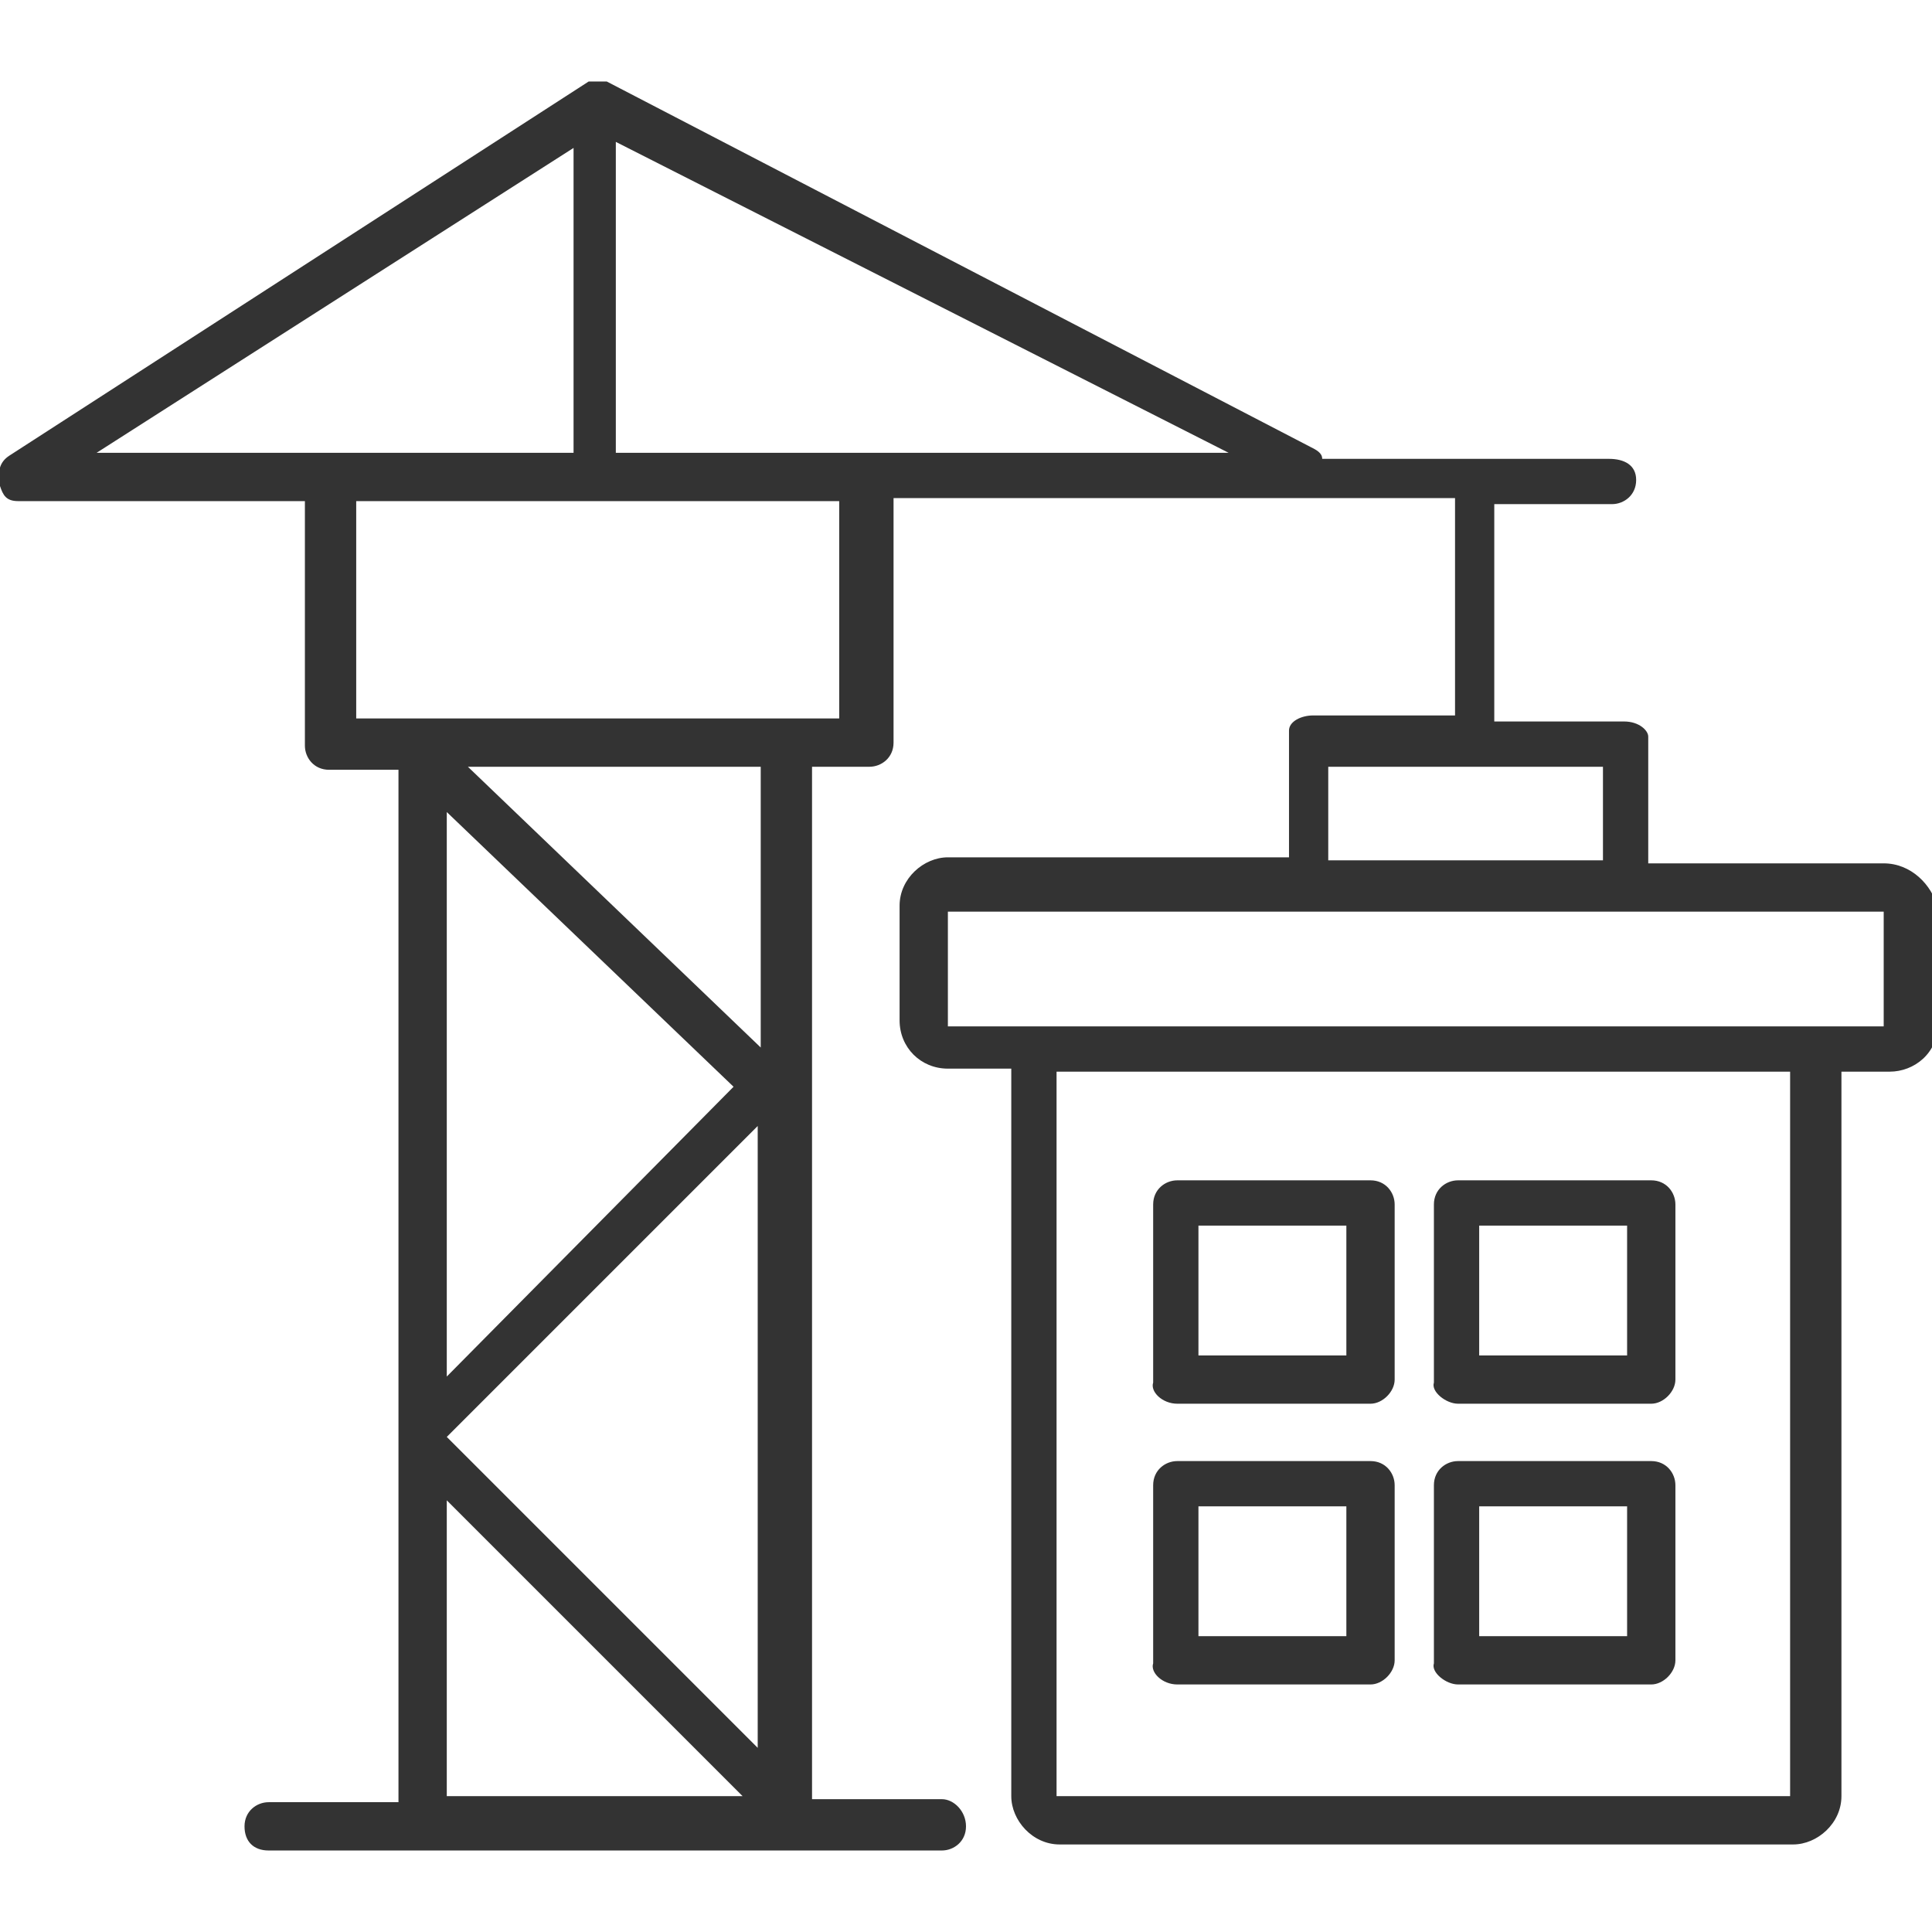
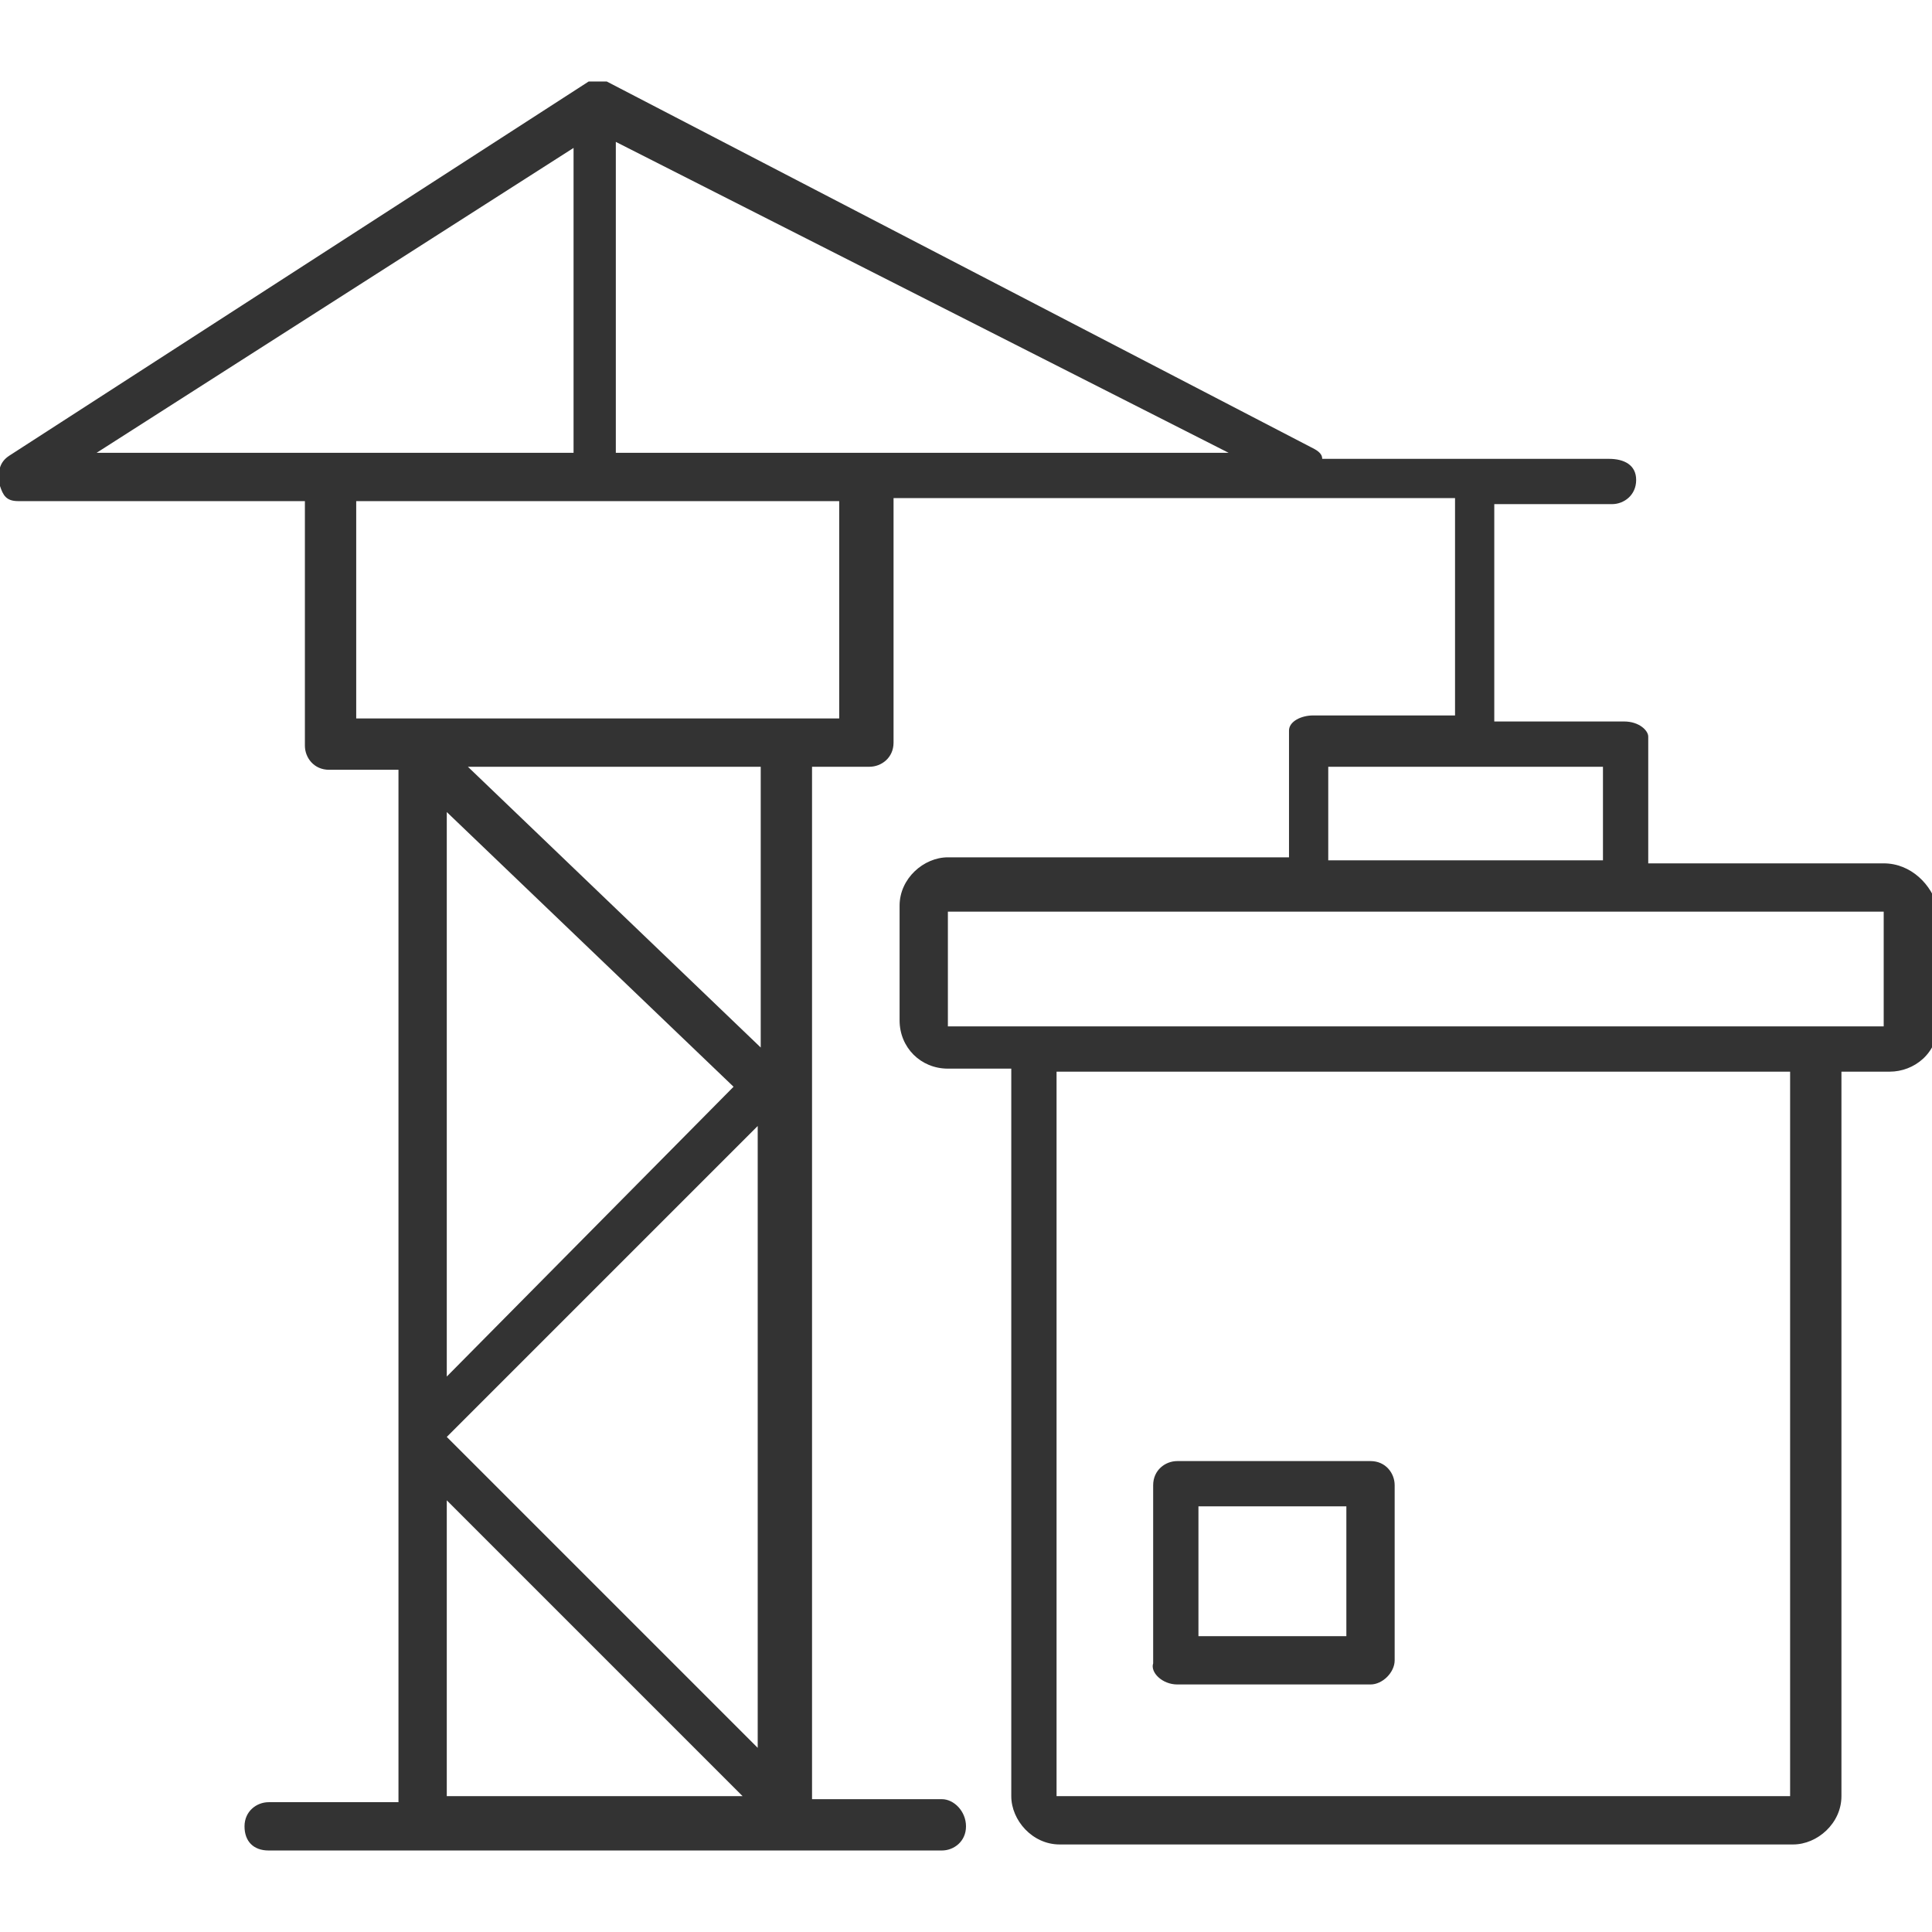
<svg xmlns="http://www.w3.org/2000/svg" version="1.1" width="64" height="64" viewBox="0 0 64 64">
  <title>mod-commercial-multi</title>
  <path fill="#333" d="M39 55.8h6.4c0.4 0 0.8-0.4 0.8-0.8v-5.8c0-0.4-0.3-0.8-0.8-0.8h-6.4c-0.4 0-0.8 0.3-0.8 0.8v5.9c-0.1 0.3 0.3 0.7 0.8 0.7zM39.7 49.9h4.9v4.3h-4.9v-4.3z" />
-   <path fill="#333" d="M48.3 55.8h6.4c0.4 0 0.8-0.4 0.8-0.8v-5.8c0-0.4-0.3-0.8-0.8-0.8h-6.4c-0.4 0-0.8 0.3-0.8 0.8v5.9c-0.1 0.3 0.4 0.7 0.8 0.7zM49 49.9h4.9v4.3h-4.9v-4.3z" />
-   <path fill="#333" d="M39 46.5h6.4c0.4 0 0.8-0.4 0.8-0.8v-5.8c0-0.4-0.3-0.8-0.8-0.8h-6.4c-0.4 0-0.8 0.3-0.8 0.8v5.9c-0.1 0.3 0.3 0.7 0.8 0.7zM39.7 40.6h4.9v4.3h-4.9v-4.3z" />
-   <path fill="#333" d="M48.3 46.5h6.4c0.4 0 0.8-0.4 0.8-0.8v-5.8c0-0.4-0.3-0.8-0.8-0.8h-6.4c-0.4 0-0.8 0.3-0.8 0.8v5.9c-0.1 0.3 0.4 0.7 0.8 0.7zM49 40.6h4.9v4.3h-4.9v-4.3z" />
  <path fill="#333" d="M62.4 28.6h-7.8v-4.2c0-0.2-0.3-0.5-0.8-0.5h-4.3v-7.2h3.9c0.4 0 0.8-0.3 0.8-0.8s-0.4-0.7-0.9-0.7h-9.5c0-0.2-0.2-0.3-0.4-0.4l-23.3-12.1h-0.1c0 0-0.1 0-0.2 0v0h-0.3l-19.2 12.4c-0.3 0.2-0.4 0.5-0.3 1 0.1 0.3 0.2 0.5 0.6 0.5h9.5v8.1c0 0.4 0.3 0.8 0.8 0.8h2.3v34.2h-4.3c-0.4 0-0.8 0.3-0.8 0.8s0.3 0.8 0.8 0.8h22.3c0.4 0 0.8-0.3 0.8-0.8s-0.4-0.9-0.8-0.9h-4.3v-34.2h1.9c0.4 0 0.8-0.3 0.8-0.8v-8.1h18.6v7.2h-4.7c-0.4 0-0.8 0.2-0.8 0.5v4.2h-11.3c-0.8 0-1.6 0.7-1.6 1.6v3.8c0 0.9 0.7 1.6 1.6 1.6h2.1v24.1c0 0.8 0.7 1.6 1.6 1.6h24.3c0.8 0 1.6-0.7 1.6-1.6v-24h1.6c0.8 0 1.6-0.6 1.6-1.6v-3.8c-0.2-0.8-0.9-1.5-1.8-1.5zM3.2 15l15.8-10.1v10.1h-15.8zM14.8 59.5v-9.8l9.8 9.8h-9.8zM25.2 58l-10.4-10.4 10.3-10.3v20.7zM14.8 45.6v-18.7l9.5 9.1-9.5 9.6zM25.2 34.7l-9.7-9.3h9.7v9.3zM27.8 23.8h-16v-7.2h16v7.2zM28.5 15h-8.1v-10.3l20.3 10.3h-12.2zM44 25.4h9.1v3.1h-9.1v-3.1zM59.3 59.5h-24.3v-24h24.3v24zM62.4 34h-31v-3.8h31v3.8z" />
</svg>